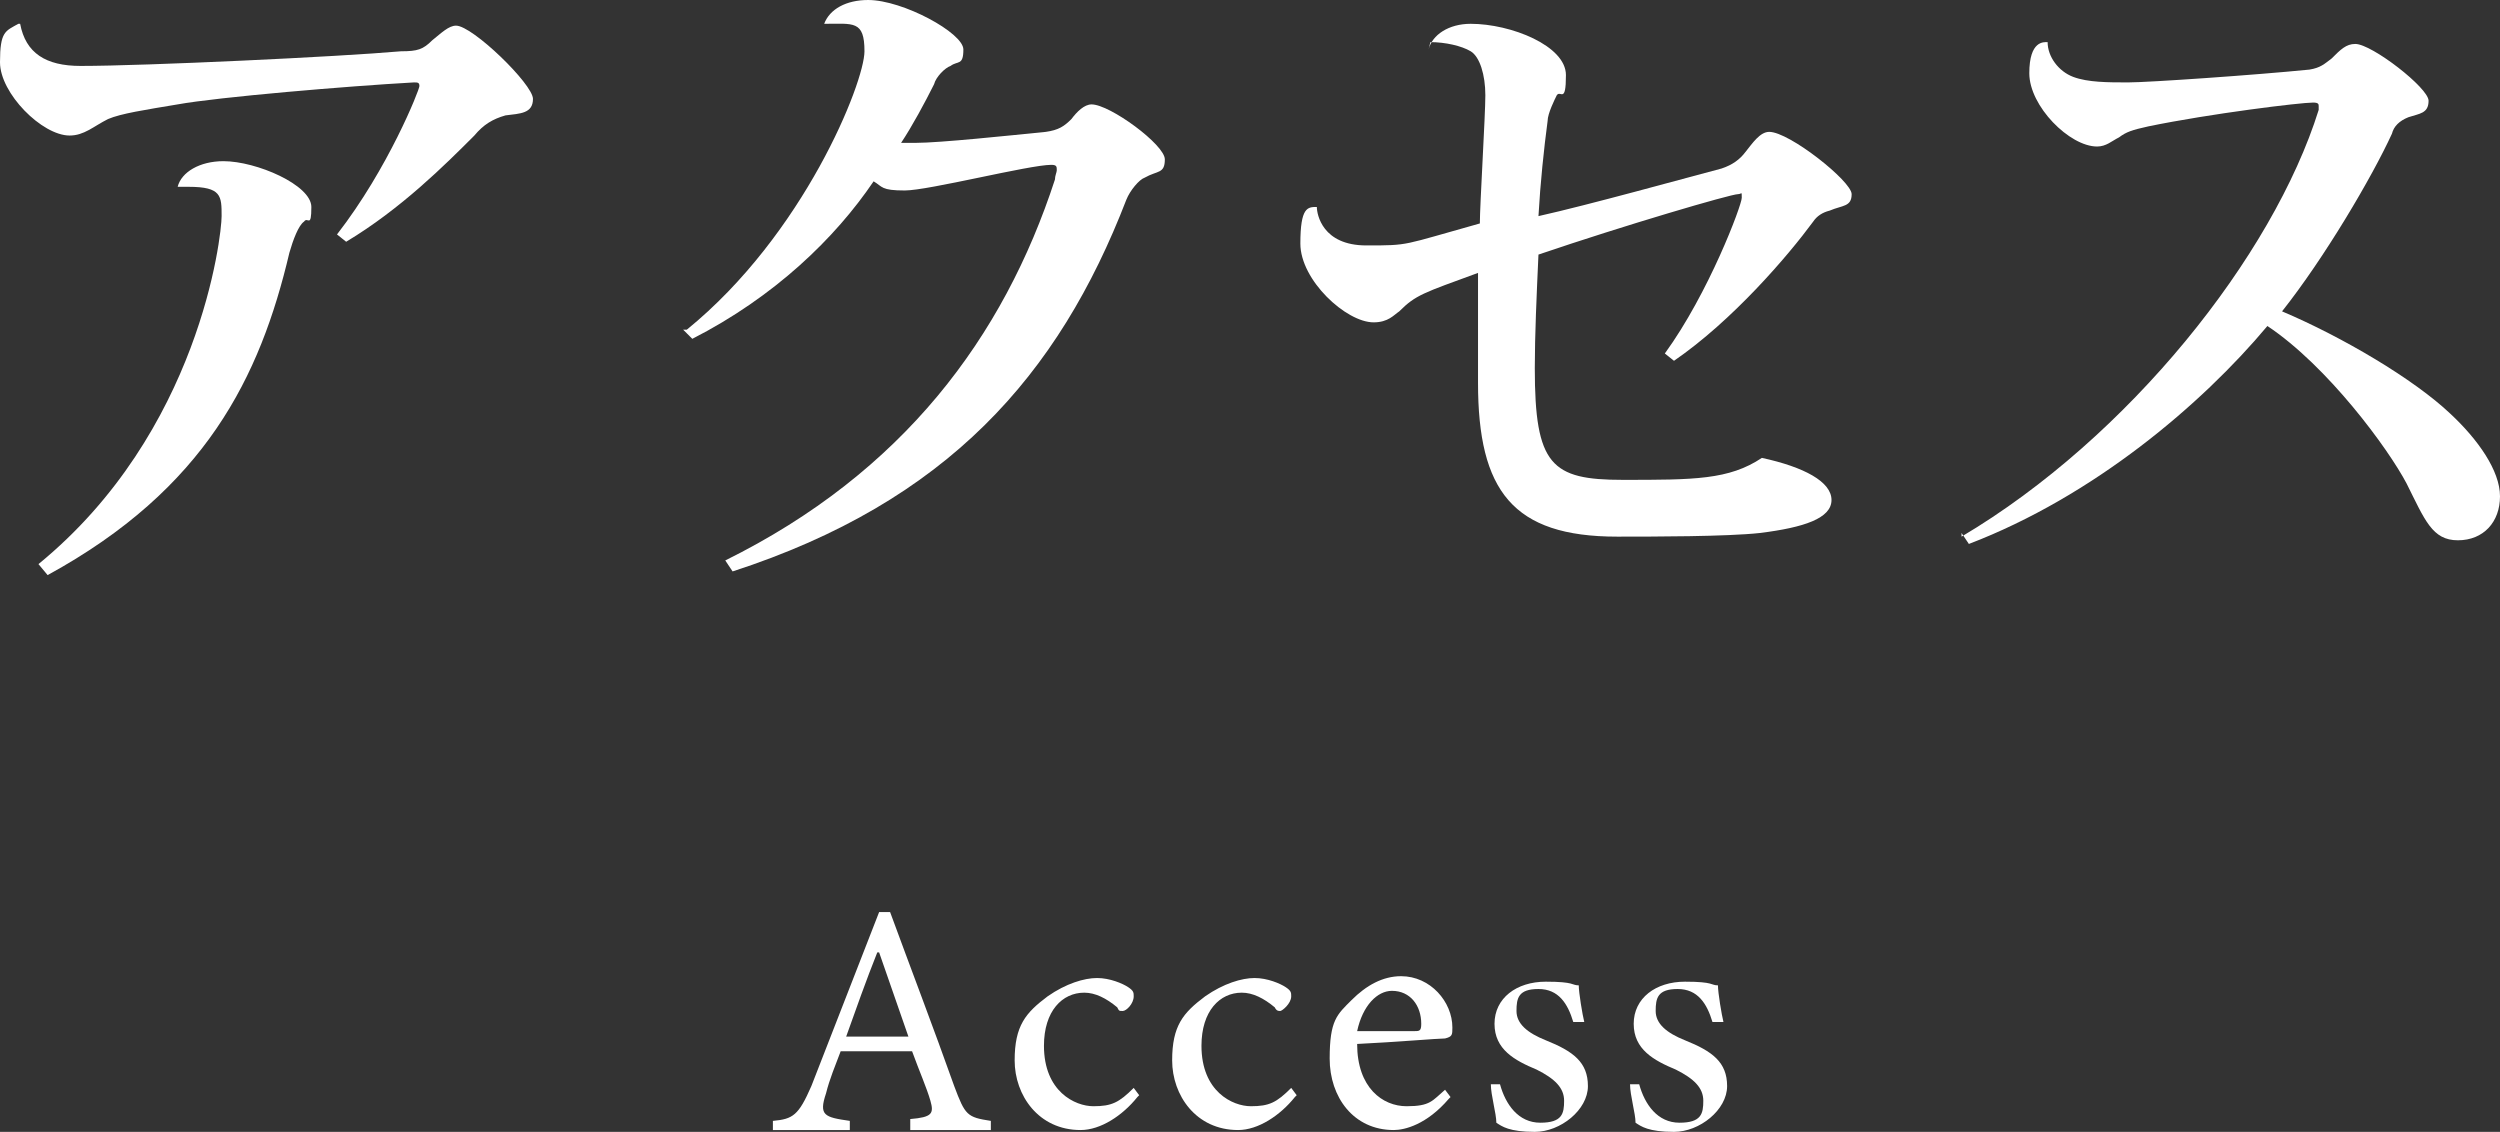
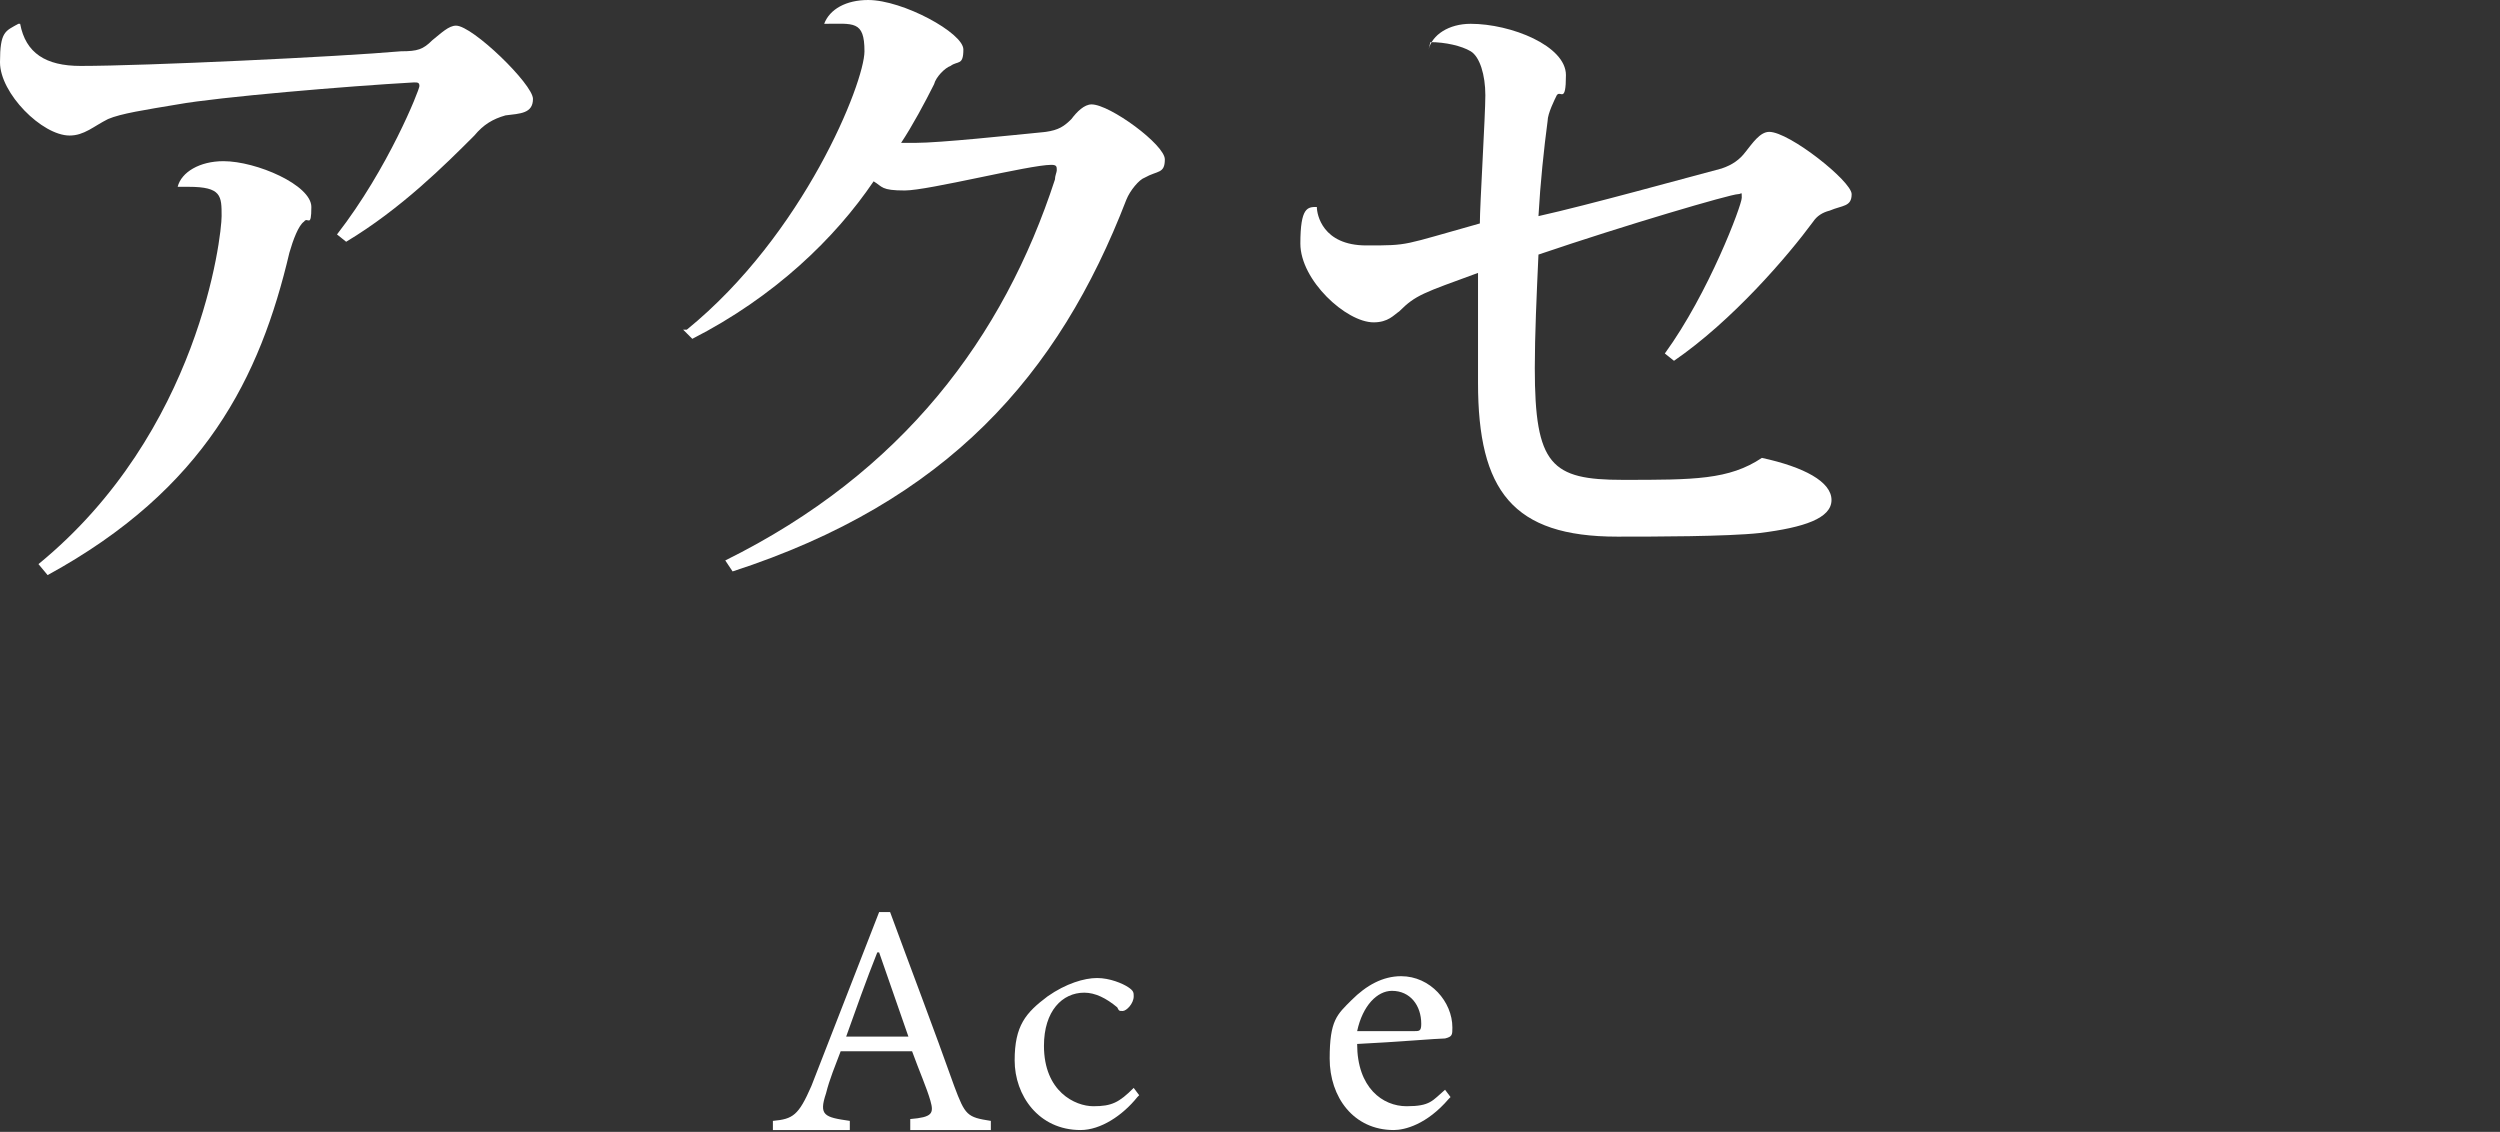
<svg xmlns="http://www.w3.org/2000/svg" id="_レイヤー_2" width="136.5" height="61.8" viewBox="0 0 136.5 61.8">
  <rect x="0" y="0" width="136.5" height="61.8" fill="#333333" stroke="none" />
  <defs>
    <style>.cls-1{fill:#fff;}</style>
  </defs>
  <g id="header">
    <g>
      <path class="cls-1" d="M18.4,12.8c2.8-3.6,4.5-7.9,4.5-8.1s-.1-.2-.3-.2c-3.6,.2-10.7,.8-12.9,1.2-1.8,.3-3.1,.5-3.8,.8-.8,.4-1.3,.9-2.1,.9-1.5,0-3.8-2.3-3.8-4S.3,1.7,1,1.3h.1c.3,1.6,1.4,2.3,3.3,2.3,3.5,0,14.1-.5,17.5-.8,.9,0,1.2-.1,1.7-.6,.5-.4,.9-.8,1.3-.8,.9,0,4.2,3.2,4.2,4s-.7,.8-1.5,.9c-.7,.2-1.2,.5-1.7,1.1-1.6,1.6-4,4-7,5.8l-.5-.4Zm-8.7-2.6c.2-.8,1.2-1.4,2.5-1.4,1.8,0,4.8,1.3,4.8,2.5s-.2,.5-.4,.8c-.3,.2-.6,1-.8,1.7-1.6,6.8-4.6,12.9-13.2,17.6l-.5-.6C10.9,23.6,12.1,12.9,12.1,11.8s0-1.6-1.8-1.6-.4,0-.6,0h0Z" />
      <path class="cls-1" d="M37.5,18c6.4-5.2,9.7-13.5,9.7-15.2s-.6-1.5-2.2-1.5c.3-.8,1.2-1.3,2.4-1.3,1.9,0,5.2,1.8,5.2,2.7s-.3,.6-.7,.9c-.3,.1-.8,.6-.9,1-.5,1-1.2,2.3-1.8,3.2,.2,0,.5,0,.8,0,1.3,0,5.1-.4,7.1-.6,.7-.1,1-.3,1.4-.7,.3-.4,.7-.8,1.1-.8,1,0,4,2.2,4,3s-.4,.6-1.1,1c-.3,.1-.8,.7-1,1.2-3.7,9.6-9.8,16.5-21.5,20.3l-.4-.6c9.7-4.8,15.2-12.2,18-20.8,0-.2,.1-.4,.1-.5,0-.2,0-.3-.3-.3-1.2,0-6.7,1.4-8,1.4s-1.2-.2-1.7-.5c-2.1,3.1-5.4,6.3-9.9,8.6l-.5-.5Z" />
      <path class="cls-1" d="M78,2.7c.2-.8,1.1-1.4,2.3-1.4,2.2,0,5.2,1.2,5.2,2.8s-.3,.8-.5,1.1c-.1,.2-.5,1-.5,1.4-.2,1.5-.4,3.4-.5,5.2,2.7-.6,8.1-2.1,10-2.6,.6-.2,1-.5,1.3-.9,.4-.5,.8-1.1,1.3-1.1,1.1,0,4.5,2.7,4.5,3.4s-.5,.6-1.2,.9c-.4,.1-.7,.3-.9,.6-1.4,1.9-4.4,5.4-7.6,7.6l-.5-.4c2.4-3.3,4.2-8.1,4.2-8.5s0-.2-.2-.2c-.4,0-6.2,1.7-10.9,3.3-.1,2.2-.2,4.4-.2,6.2,0,5.3,.9,6.1,4.8,6.1s5.8,0,7.6-1.2c2.3,.5,3.8,1.3,3.8,2.3s-1.5,1.5-3.9,1.8c-1.8,.2-5.9,.2-7.8,.2-5.7,0-7.6-2.5-7.6-8.4s0-4.1,0-6c-3,1.1-3.4,1.2-4.3,2.1-.3,.2-.6,.6-1.4,.6-1.5,0-4-2.3-4-4.3s.4-2,.9-2c0,.4,.3,2.1,2.7,2.1s1.9,0,6.2-1.2c0-1,.3-5.9,.3-7s-.3-2.1-.8-2.4c-.5-.3-1.4-.5-2.2-.5h0Z" />
-       <path class="cls-1" d="M107.1,29.3c9.1-5.4,17-15.3,19.5-23.3,0,0,0-.1,0-.2,0-.1,0-.2-.3-.2-.7,0-5.6,.6-9,1.3-.9,.2-1.2,.3-1.6,.6-.4,.2-.7,.5-1.2,.5-1.5,0-3.7-2.2-3.7-4s.8-1.7,1-1.7c0,.8,.6,1.6,1.4,1.9,.8,.3,1.9,.3,3,.3s6.9-.4,9.9-.7c.6-.1,.8-.3,1.2-.6,.5-.5,.8-.8,1.3-.8,.9,0,4,2.4,4,3.1s-.5,.7-1.1,.9c-.5,.2-.8,.5-.9,.9-1.1,2.4-3.7,6.8-6,9.7,3.3,1.4,7.2,3.7,9.2,5.6,1.5,1.4,2.7,3.1,2.7,4.5s-.9,2.4-2.3,2.4-1.8-1.1-2.8-3.1c-1-1.9-4.3-6.4-7.6-8.6-3.6,4.3-9.5,9.3-16.3,11.9l-.4-.6Z" />
    </g>
    <g>
      <path class="cls-1" d="M49.7,61.6v-.5c1.2-.1,1.3-.3,1.1-1-.2-.7-.6-1.6-1-2.7h-3.9c-.3,.8-.6,1.5-.8,2.3-.4,1.2-.1,1.3,1.3,1.5v.5h-4.2v-.5c1.1-.1,1.4-.3,2.1-1.9l3.7-9.5h.6c1.1,3,2.4,6.4,3.5,9.5,.6,1.6,.7,1.7,2,1.9v.5h-4.4Zm-1.8-9.6c-.6,1.5-1.2,3.2-1.7,4.6h3.4l-1.6-4.6Z" />
      <path class="cls-1" d="M62.1,59.9c-.8,1-2,1.8-3.1,1.8-2.3,0-3.6-1.9-3.6-3.8s.6-2.6,1.8-3.5c1-.7,2-1,2.7-1s1.4,.3,1.7,.5c.3,.2,.3,.3,.3,.5,0,.4-.4,.8-.6,.8s-.2,0-.3-.2c-.6-.5-1.2-.8-1.8-.8-1.2,0-2.2,1-2.2,2.9,0,2.5,1.7,3.3,2.7,3.3s1.4-.2,2.2-1l.3,.4Z" />
-       <path class="cls-1" d="M70.7,59.9c-.8,1-2,1.8-3.1,1.8-2.3,0-3.6-1.9-3.6-3.8s.6-2.6,1.8-3.5c1-.7,2-1,2.7-1s1.4,.3,1.7,.5c.3,.2,.3,.3,.3,.5,0,.4-.5,.8-.6,.8s-.2,0-.3-.2c-.6-.5-1.2-.8-1.8-.8-1.2,0-2.2,1-2.2,2.9,0,2.5,1.7,3.3,2.7,3.3s1.4-.2,2.2-1l.3,.4Z" />
      <path class="cls-1" d="M79.1,60c-1.2,1.4-2.4,1.7-3,1.7-2.2,0-3.5-1.8-3.5-3.9s.4-2.4,1.2-3.2c.8-.8,1.7-1.3,2.7-1.3,1.6,0,2.8,1.4,2.8,2.8,0,.4,0,.5-.4,.6-.4,0-2.7,.2-4.8,.3,0,2.4,1.4,3.4,2.7,3.4s1.4-.3,2.1-.9l.3,.4Zm-3.1-5.9c-.8,0-1.6,.8-1.9,2.2,1,0,2,0,3.1,0,.3,0,.4,0,.4-.4,0-1-.6-1.8-1.6-1.8Z" />
-       <path class="cls-1" d="M85.9,55.8c-.3-1-.8-1.8-1.9-1.8s-1.2,.5-1.2,1.2,.6,1.2,1.6,1.6c1.5,.6,2.3,1.2,2.3,2.5s-1.5,2.5-2.9,2.5-1.8-.3-2.1-.5c0-.5-.3-1.5-.3-2.1h.5c.3,1.1,1,2.1,2.2,2.1s1.3-.5,1.3-1.2-.5-1.2-1.5-1.7c-1.2-.5-2.3-1.1-2.3-2.5s1.2-2.3,2.8-2.3,1.4,.2,1.8,.2c0,.4,.2,1.6,.3,2h-.5Z" />
-       <path class="cls-1" d="M93.5,55.8c-.3-1-.8-1.8-1.9-1.8s-1.2,.5-1.2,1.2,.6,1.2,1.6,1.6c1.5,.6,2.3,1.2,2.3,2.5s-1.5,2.5-2.9,2.5-1.8-.3-2.1-.5c0-.5-.3-1.5-.3-2.1h.5c.3,1.1,1,2.1,2.2,2.1s1.3-.5,1.3-1.2-.5-1.2-1.5-1.7c-1.2-.5-2.3-1.1-2.3-2.5s1.2-2.3,2.8-2.3,1.4,.2,1.8,.2c0,.4,.2,1.6,.3,2h-.5Z" />
    </g>
  </g>
</svg>